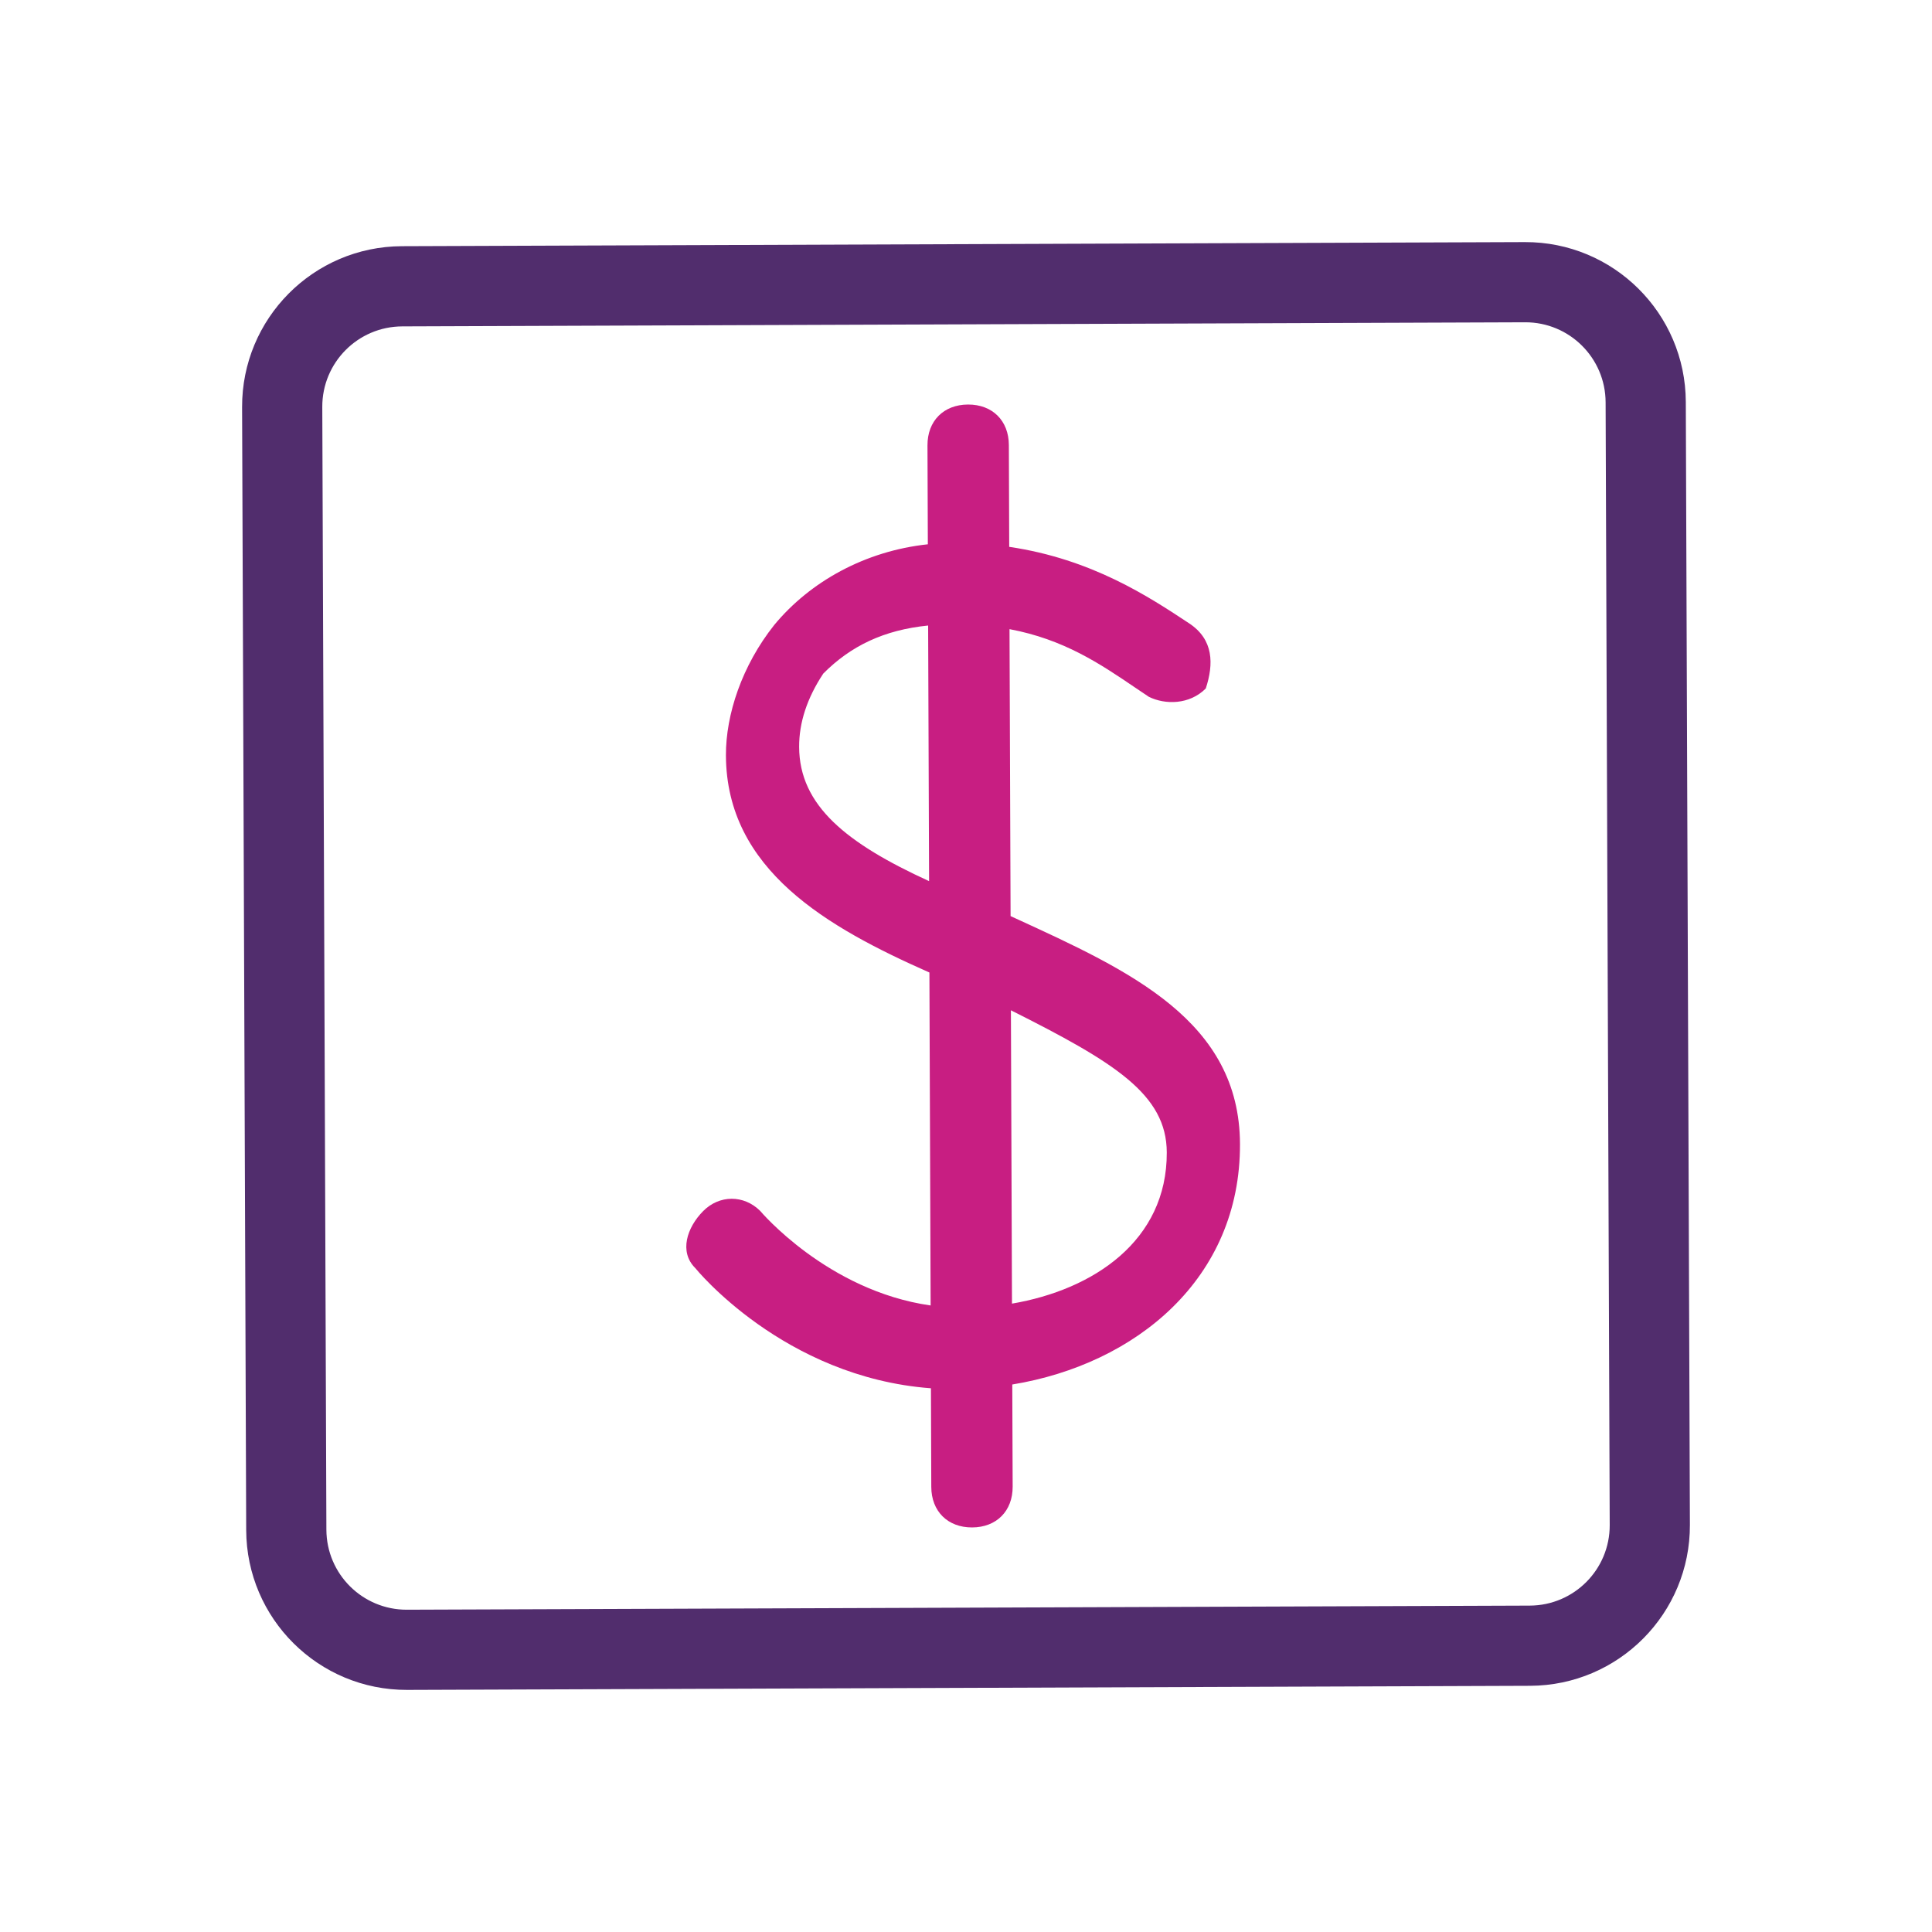
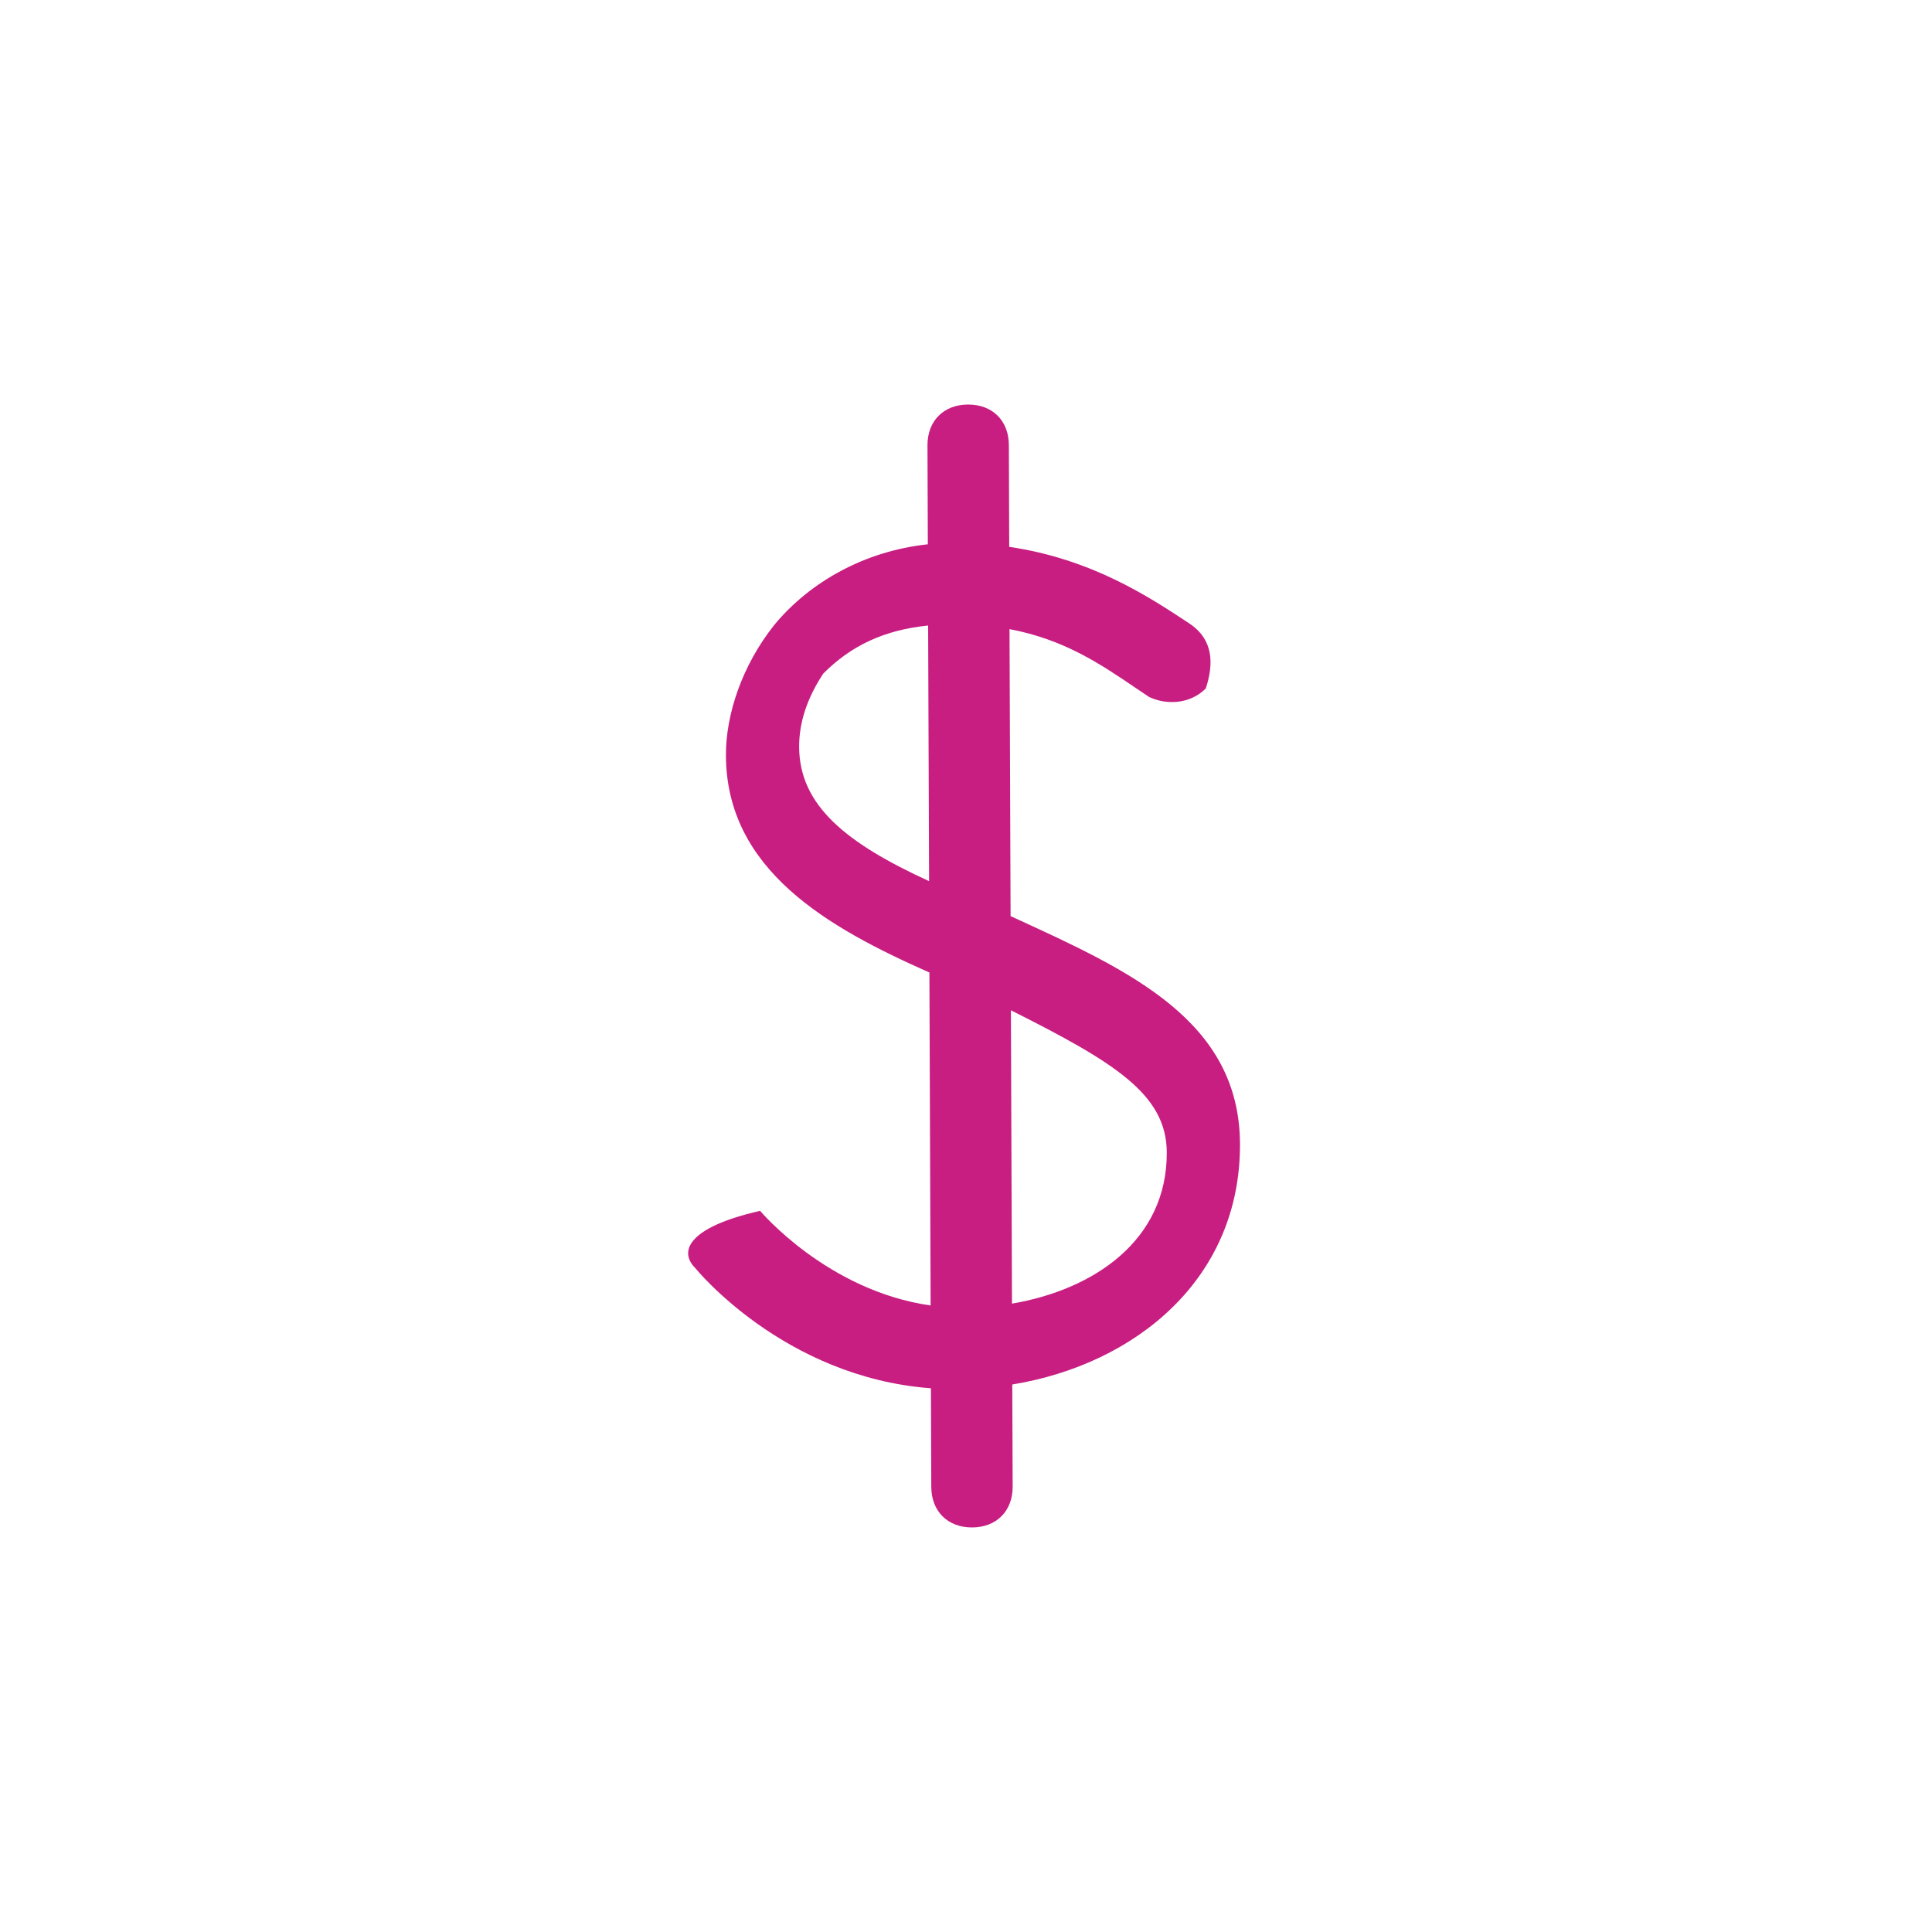
<svg xmlns="http://www.w3.org/2000/svg" width="65" height="65" viewBox="0 0 65 65" fill="none">
-   <path fill-rule="evenodd" clip-rule="evenodd" d="M51.31 10.843L13.532 10.981C12.041 10.987 10.838 12.2 10.843 13.69L10.981 51.468C10.987 52.959 12.199 54.162 13.69 54.157L51.468 54.019C52.959 54.013 54.162 52.801 54.157 51.31L54.019 13.532C54.013 12.042 52.801 10.838 51.31 10.843ZM13.522 8.283C10.541 8.294 8.134 10.719 8.145 13.7L8.283 51.478C8.294 54.459 10.719 56.866 13.7 56.855L51.478 56.717C54.459 56.706 56.866 54.281 56.855 51.3L56.717 13.522C56.706 10.541 54.281 8.134 51.3 8.145L13.522 8.283Z" fill="#512D6D" />
-   <path fill-rule="evenodd" clip-rule="evenodd" d="M31.332 50.025C31.335 50.846 31.885 51.392 32.706 51.389C33.527 51.386 34.073 50.836 34.07 50.015L34.057 46.58C38.218 45.898 41.734 43.017 41.718 38.489C41.703 34.353 38.035 32.671 34.163 30.896C34.108 30.871 34.054 30.846 34 30.821L33.964 21.167C35.795 21.51 37.017 22.338 38.161 23.113C38.325 23.225 38.488 23.335 38.651 23.443C39.2 23.715 40.021 23.712 40.567 23.163C40.837 22.34 40.834 21.519 40.011 20.974C38.653 20.076 36.735 18.808 33.954 18.398L33.942 14.974C33.939 14.153 33.389 13.607 32.568 13.61C31.747 13.613 31.201 14.163 31.204 14.984L31.216 18.312C29.102 18.538 27.254 19.569 26.049 21.026C24.959 22.398 24.418 24.043 24.423 25.412C24.437 29.267 27.837 31.201 31.269 32.719L31.31 43.921C27.831 43.427 25.574 40.738 25.574 40.738C25.024 40.193 24.203 40.196 23.658 40.745C23.112 41.295 22.841 42.117 23.391 42.662C23.391 42.662 26.353 46.337 31.32 46.707L31.332 50.025ZM31.258 29.645L31.226 21.045C29.742 21.193 28.621 21.732 27.698 22.662C27.154 23.485 26.883 24.308 26.886 25.129C26.893 27.111 28.492 28.378 31.258 29.645ZM34.011 33.99L34.047 43.859C36.782 43.393 39.266 41.748 39.255 38.772C39.248 36.818 37.502 35.743 34.011 33.99Z" fill="#C81E82" />
+   <path fill-rule="evenodd" clip-rule="evenodd" d="M31.332 50.025C31.335 50.846 31.885 51.392 32.706 51.389C33.527 51.386 34.073 50.836 34.07 50.015L34.057 46.58C38.218 45.898 41.734 43.017 41.718 38.489C41.703 34.353 38.035 32.671 34.163 30.896C34.108 30.871 34.054 30.846 34 30.821L33.964 21.167C35.795 21.51 37.017 22.338 38.161 23.113C38.325 23.225 38.488 23.335 38.651 23.443C39.2 23.715 40.021 23.712 40.567 23.163C40.837 22.34 40.834 21.519 40.011 20.974C38.653 20.076 36.735 18.808 33.954 18.398L33.942 14.974C33.939 14.153 33.389 13.607 32.568 13.61C31.747 13.613 31.201 14.163 31.204 14.984L31.216 18.312C29.102 18.538 27.254 19.569 26.049 21.026C24.959 22.398 24.418 24.043 24.423 25.412C24.437 29.267 27.837 31.201 31.269 32.719L31.31 43.921C27.831 43.427 25.574 40.738 25.574 40.738C23.112 41.295 22.841 42.117 23.391 42.662C23.391 42.662 26.353 46.337 31.32 46.707L31.332 50.025ZM31.258 29.645L31.226 21.045C29.742 21.193 28.621 21.732 27.698 22.662C27.154 23.485 26.883 24.308 26.886 25.129C26.893 27.111 28.492 28.378 31.258 29.645ZM34.011 33.99L34.047 43.859C36.782 43.393 39.266 41.748 39.255 38.772C39.248 36.818 37.502 35.743 34.011 33.99Z" fill="#C81E82" />
</svg>